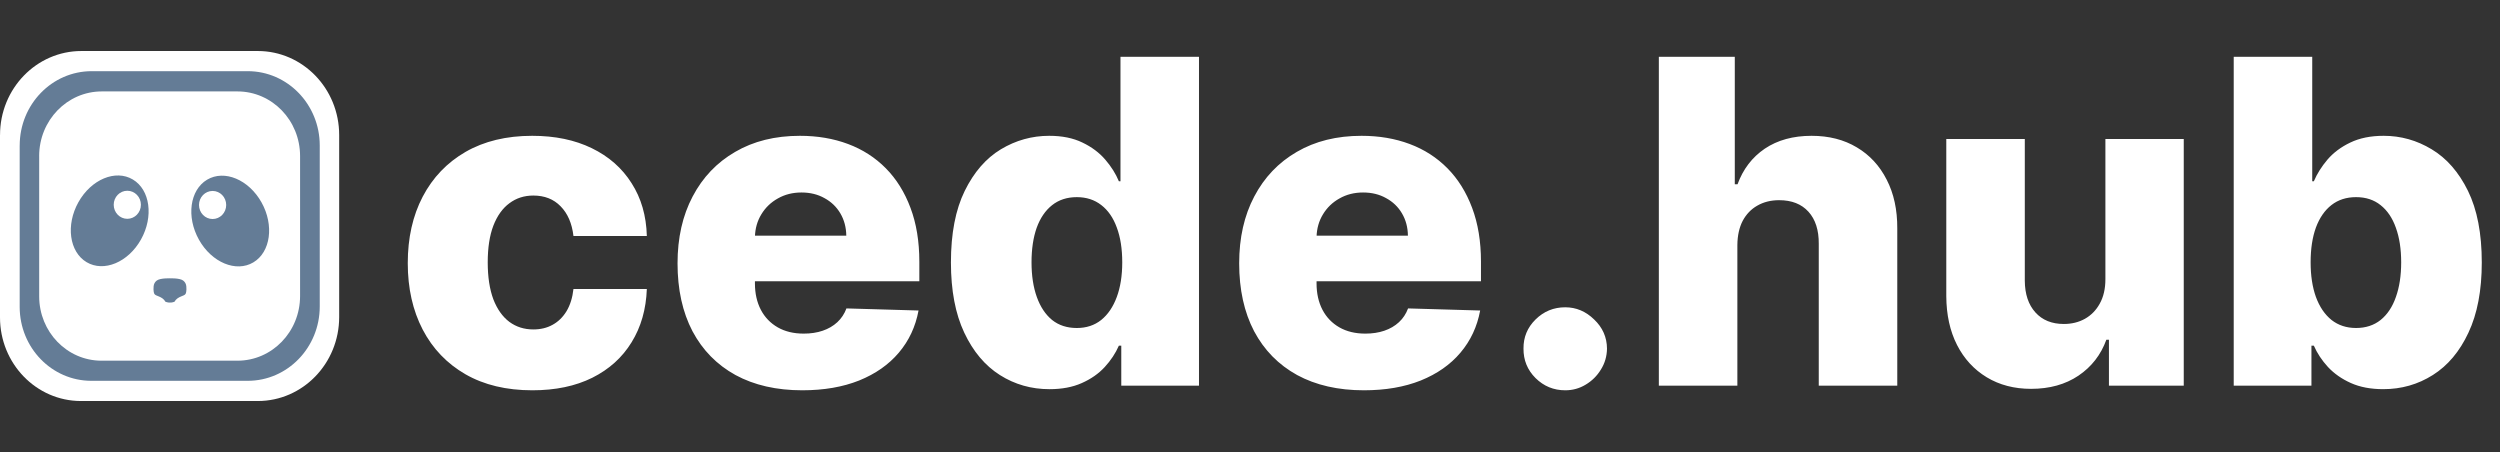
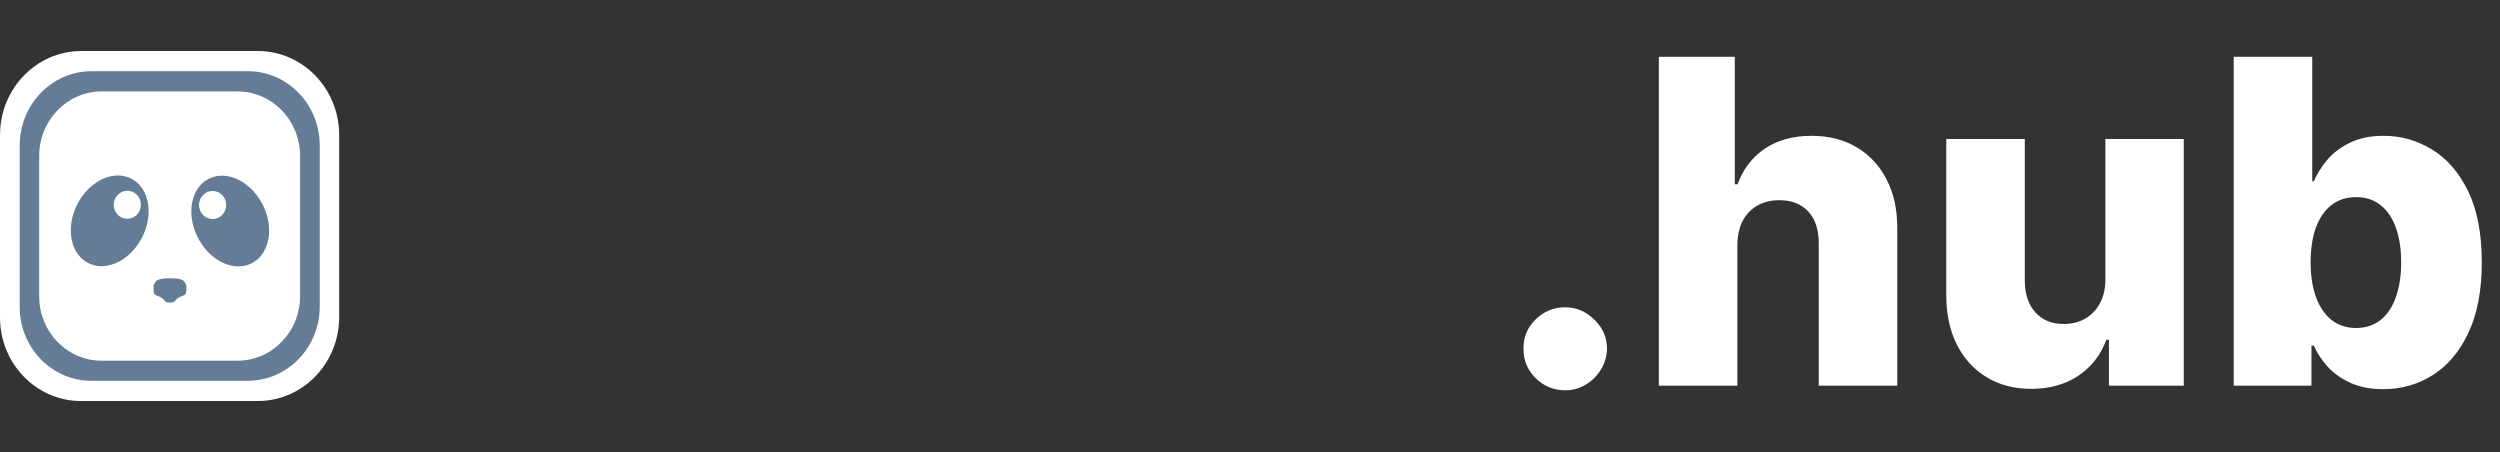
<svg xmlns="http://www.w3.org/2000/svg" width="188" height="34" viewBox="0 0 188 34" fill="none">
  <rect x="0" y="0" width="188" height="34" fill="#333333" stroke="none" />
  <path d="M0.002 10.153C0.002 6.663 2.743 3.836 6.123 3.836H19.385C22.767 3.836 25.506 6.665 25.506 10.153V23.84C25.506 27.33 22.765 30.157 19.385 30.157H6.091C2.727 30.157 0 27.342 0 23.87V10.151L0.002 10.153Z" fill="white" />
  <path d="M1.482 10.94C1.482 7.854 3.907 5.352 6.897 5.352H18.63C21.62 5.352 24.045 7.854 24.045 10.94V23.048C24.045 26.134 21.62 28.637 18.63 28.637H6.869C3.893 28.637 1.48 26.147 1.48 23.075V10.938L1.482 10.94Z" fill="#647C96" />
  <path d="M2.945 11.735C2.945 9.05 5.053 6.875 7.654 6.875H17.857C20.458 6.875 22.566 9.05 22.566 11.735V22.264C22.566 24.949 20.458 27.124 17.857 27.124H7.632C5.044 27.124 2.947 24.959 2.947 22.288V11.735H2.945Z" fill="white" />
  <path d="M10.603 18.008C11.564 16.291 11.289 14.272 9.989 13.498C8.69 12.723 6.858 13.488 5.897 15.204C4.937 16.921 5.212 18.941 6.511 19.715C7.811 20.489 9.643 19.725 10.603 18.008Z" fill="#647C96" />
  <path d="M9.573 16.455C10.138 16.455 10.596 15.982 10.596 15.399C10.596 14.816 10.138 14.344 9.573 14.344C9.009 14.344 8.551 14.816 8.551 15.399C8.551 15.982 9.009 16.455 9.573 16.455Z" fill="white" />
  <path d="M19.052 19.731C20.351 18.956 20.626 16.937 19.666 15.22C18.705 13.503 16.873 12.739 15.574 13.513C14.274 14.288 13.999 16.307 14.96 18.024C15.92 19.741 17.753 20.505 19.052 19.731Z" fill="#647C96" />
  <path d="M15.988 16.47C16.552 16.47 17.01 15.998 17.01 15.415C17.01 14.832 16.552 14.359 15.988 14.359C15.423 14.359 14.965 14.832 14.965 15.415C14.965 15.998 15.423 16.47 15.988 16.47Z" fill="white" />
  <path d="M12.785 20.931C12.785 20.931 12.055 20.901 11.794 21.094C11.533 21.287 11.55 21.585 11.55 21.585C11.55 21.585 11.515 21.89 11.602 22.089C11.688 22.287 12.195 22.253 12.444 22.694C12.444 22.694 12.673 22.774 12.785 22.751" fill="#647C96" />
  <path d="M12.777 20.931C12.777 20.931 13.508 20.901 13.769 21.094C14.03 21.287 14.013 21.585 14.013 21.585C14.013 21.585 14.048 21.89 13.961 22.089C13.875 22.287 13.367 22.253 13.118 22.694C13.118 22.694 12.89 22.774 12.777 22.751" fill="#647C96" />
-   <path d="M40.033 29.35C38.077 29.35 36.399 28.948 34.999 28.143C33.606 27.338 32.535 26.219 31.787 24.786C31.038 23.346 30.664 21.679 30.664 19.788C30.664 17.888 31.038 16.222 31.787 14.789C32.544 13.348 33.618 12.226 35.011 11.421C36.411 10.616 38.081 10.213 40.021 10.213C41.736 10.213 43.229 10.523 44.501 11.143C45.781 11.763 46.779 12.64 47.495 13.775C48.219 14.902 48.602 16.226 48.642 17.747H43.124C43.012 16.797 42.69 16.053 42.158 15.514C41.635 14.974 40.951 14.705 40.106 14.705C39.422 14.705 38.822 14.898 38.307 15.284C37.792 15.663 37.389 16.226 37.099 16.975C36.818 17.715 36.677 18.633 36.677 19.727C36.677 20.822 36.818 21.748 37.099 22.505C37.389 23.253 37.792 23.82 38.307 24.207C38.822 24.585 39.422 24.774 40.106 24.774C40.653 24.774 41.136 24.658 41.555 24.424C41.981 24.191 42.331 23.849 42.605 23.398C42.879 22.939 43.052 22.384 43.124 21.732H48.642C48.586 23.261 48.203 24.597 47.495 25.74C46.795 26.883 45.809 27.773 44.537 28.409C43.273 29.036 41.772 29.35 40.033 29.35ZM60.333 29.35C58.393 29.35 56.718 28.968 55.31 28.203C53.909 27.431 52.831 26.332 52.074 24.907C51.325 23.474 50.951 21.772 50.951 19.8C50.951 17.884 51.33 16.21 52.086 14.777C52.843 13.336 53.909 12.217 55.286 11.421C56.662 10.616 58.284 10.213 60.151 10.213C61.471 10.213 62.679 10.418 63.774 10.829C64.868 11.239 65.814 11.847 66.611 12.652C67.408 13.457 68.028 14.451 68.47 15.634C68.913 16.81 69.134 18.158 69.134 19.679V21.152H53.016V17.723H63.641C63.633 17.095 63.484 16.536 63.194 16.045C62.904 15.554 62.506 15.172 61.999 14.898C61.5 14.616 60.924 14.475 60.272 14.475C59.612 14.475 59.02 14.624 58.497 14.922C57.974 15.212 57.56 15.61 57.254 16.117C56.948 16.616 56.787 17.184 56.771 17.82V21.309C56.771 22.066 56.92 22.73 57.218 23.301C57.515 23.865 57.938 24.303 58.485 24.617C59.033 24.931 59.685 25.088 60.441 25.088C60.964 25.088 61.439 25.016 61.866 24.871C62.292 24.726 62.659 24.513 62.965 24.231C63.27 23.949 63.5 23.603 63.653 23.193L69.074 23.35C68.849 24.565 68.354 25.623 67.589 26.525C66.832 27.419 65.838 28.115 64.607 28.614C63.375 29.105 61.95 29.35 60.333 29.35ZM78.923 29.266C77.555 29.266 76.311 28.912 75.192 28.203C74.074 27.495 73.18 26.433 72.512 25.016C71.844 23.599 71.51 21.84 71.51 19.739C71.51 17.558 71.856 15.763 72.548 14.355C73.24 12.946 74.146 11.904 75.265 11.227C76.392 10.551 77.603 10.213 78.899 10.213C79.873 10.213 80.706 10.382 81.398 10.72C82.091 11.05 82.662 11.477 83.113 12C83.564 12.523 83.906 13.067 84.139 13.63H84.26V4.273H90.164V29H84.32V25.994H84.139C83.89 26.565 83.535 27.101 83.077 27.6C82.618 28.099 82.042 28.501 81.35 28.807C80.666 29.113 79.857 29.266 78.923 29.266ZM80.976 24.666C81.692 24.666 82.304 24.465 82.811 24.062C83.318 23.651 83.709 23.076 83.982 22.335C84.256 21.595 84.393 20.726 84.393 19.727C84.393 18.713 84.256 17.84 83.982 17.107C83.717 16.375 83.326 15.812 82.811 15.417C82.304 15.023 81.692 14.825 80.976 14.825C80.243 14.825 79.624 15.027 79.117 15.429C78.609 15.832 78.223 16.399 77.957 17.132C77.7 17.864 77.571 18.729 77.571 19.727C77.571 20.726 77.704 21.595 77.969 22.335C78.235 23.076 78.617 23.651 79.117 24.062C79.624 24.465 80.243 24.666 80.976 24.666ZM102.567 29.35C100.627 29.35 98.953 28.968 97.544 28.203C96.144 27.431 95.065 26.332 94.308 24.907C93.56 23.474 93.186 21.772 93.186 19.8C93.186 17.884 93.564 16.21 94.32 14.777C95.077 13.336 96.144 12.217 97.52 11.421C98.897 10.616 100.518 10.213 102.386 10.213C103.706 10.213 104.913 10.418 106.008 10.829C107.103 11.239 108.048 11.847 108.845 12.652C109.642 13.457 110.262 14.451 110.705 15.634C111.147 16.81 111.369 18.158 111.369 19.679V21.152H95.25V17.723H105.875C105.867 17.095 105.718 16.536 105.428 16.045C105.139 15.554 104.74 15.172 104.233 14.898C103.734 14.616 103.158 14.475 102.506 14.475C101.846 14.475 101.255 14.624 100.732 14.922C100.208 15.212 99.794 15.61 99.488 16.117C99.182 16.616 99.021 17.184 99.005 17.82V21.309C99.005 22.066 99.154 22.73 99.452 23.301C99.75 23.865 100.172 24.303 100.72 24.617C101.267 24.931 101.919 25.088 102.675 25.088C103.199 25.088 103.674 25.016 104.1 24.871C104.527 24.726 104.893 24.513 105.199 24.231C105.505 23.949 105.734 23.603 105.887 23.193L111.308 23.35C111.083 24.565 110.588 25.623 109.823 26.525C109.067 27.419 108.073 28.115 106.841 28.614C105.609 29.105 104.185 29.35 102.567 29.35Z" fill="white" />
  <path d="M117.706 29.35C116.837 29.35 116.093 29.044 115.473 28.432C114.861 27.82 114.559 27.08 114.567 26.211C114.559 25.357 114.861 24.629 115.473 24.025C116.093 23.413 116.837 23.108 117.706 23.108C118.527 23.108 119.252 23.413 119.88 24.025C120.516 24.629 120.838 25.357 120.846 26.211C120.838 26.79 120.685 27.317 120.387 27.792C120.097 28.267 119.715 28.645 119.24 28.927C118.773 29.209 118.262 29.35 117.706 29.35ZM130.65 18.423V29H124.745V4.272H130.456V13.859H130.662C131.08 12.716 131.764 11.823 132.714 11.179C133.672 10.535 134.843 10.213 136.228 10.213C137.532 10.213 138.667 10.502 139.633 11.082C140.598 11.654 141.347 12.463 141.878 13.509C142.418 14.555 142.683 15.779 142.675 17.179V29H136.771V18.338C136.779 17.308 136.522 16.503 135.998 15.924C135.475 15.344 134.739 15.054 133.789 15.054C133.169 15.054 132.622 15.191 132.147 15.465C131.68 15.73 131.314 16.113 131.048 16.612C130.79 17.111 130.658 17.715 130.65 18.423ZM158.326 20.995V10.454H164.218V29H158.592V25.547H158.398C157.988 26.681 157.288 27.583 156.298 28.251C155.316 28.911 154.128 29.241 152.736 29.241C151.472 29.241 150.361 28.951 149.403 28.372C148.445 27.792 147.701 26.983 147.17 25.945C146.638 24.899 146.369 23.675 146.361 22.275V10.454H152.265V21.116C152.273 22.122 152.539 22.915 153.062 23.494C153.585 24.074 154.297 24.363 155.199 24.363C155.786 24.363 156.314 24.235 156.78 23.977C157.255 23.711 157.63 23.329 157.903 22.83C158.185 22.323 158.326 21.711 158.326 20.995ZM167.976 29V4.272H173.88V13.63H174.001C174.242 13.066 174.584 12.523 175.027 12C175.478 11.476 176.049 11.05 176.742 10.72C177.442 10.382 178.279 10.213 179.253 10.213C180.541 10.213 181.744 10.551 182.863 11.227C183.99 11.903 184.899 12.945 185.592 14.354C186.284 15.763 186.63 17.558 186.63 19.739C186.63 21.84 186.296 23.599 185.628 25.015C184.968 26.432 184.074 27.494 182.948 28.203C181.829 28.911 180.585 29.265 179.217 29.265C178.283 29.265 177.474 29.112 176.79 28.806C176.106 28.501 175.53 28.098 175.063 27.599C174.605 27.1 174.25 26.565 174.001 25.993H173.82V29H167.976ZM173.759 19.727C173.759 20.725 173.892 21.594 174.158 22.335C174.431 23.076 174.822 23.651 175.329 24.061C175.844 24.464 176.46 24.665 177.176 24.665C177.901 24.665 178.516 24.464 179.024 24.061C179.531 23.651 179.913 23.076 180.171 22.335C180.436 21.594 180.569 20.725 180.569 19.727C180.569 18.729 180.436 17.864 180.171 17.131C179.913 16.399 179.531 15.831 179.024 15.429C178.524 15.026 177.909 14.825 177.176 14.825C176.452 14.825 175.836 15.022 175.329 15.417C174.822 15.811 174.431 16.375 174.158 17.107C173.892 17.839 173.759 18.713 173.759 19.727Z" fill="white" />
</svg>